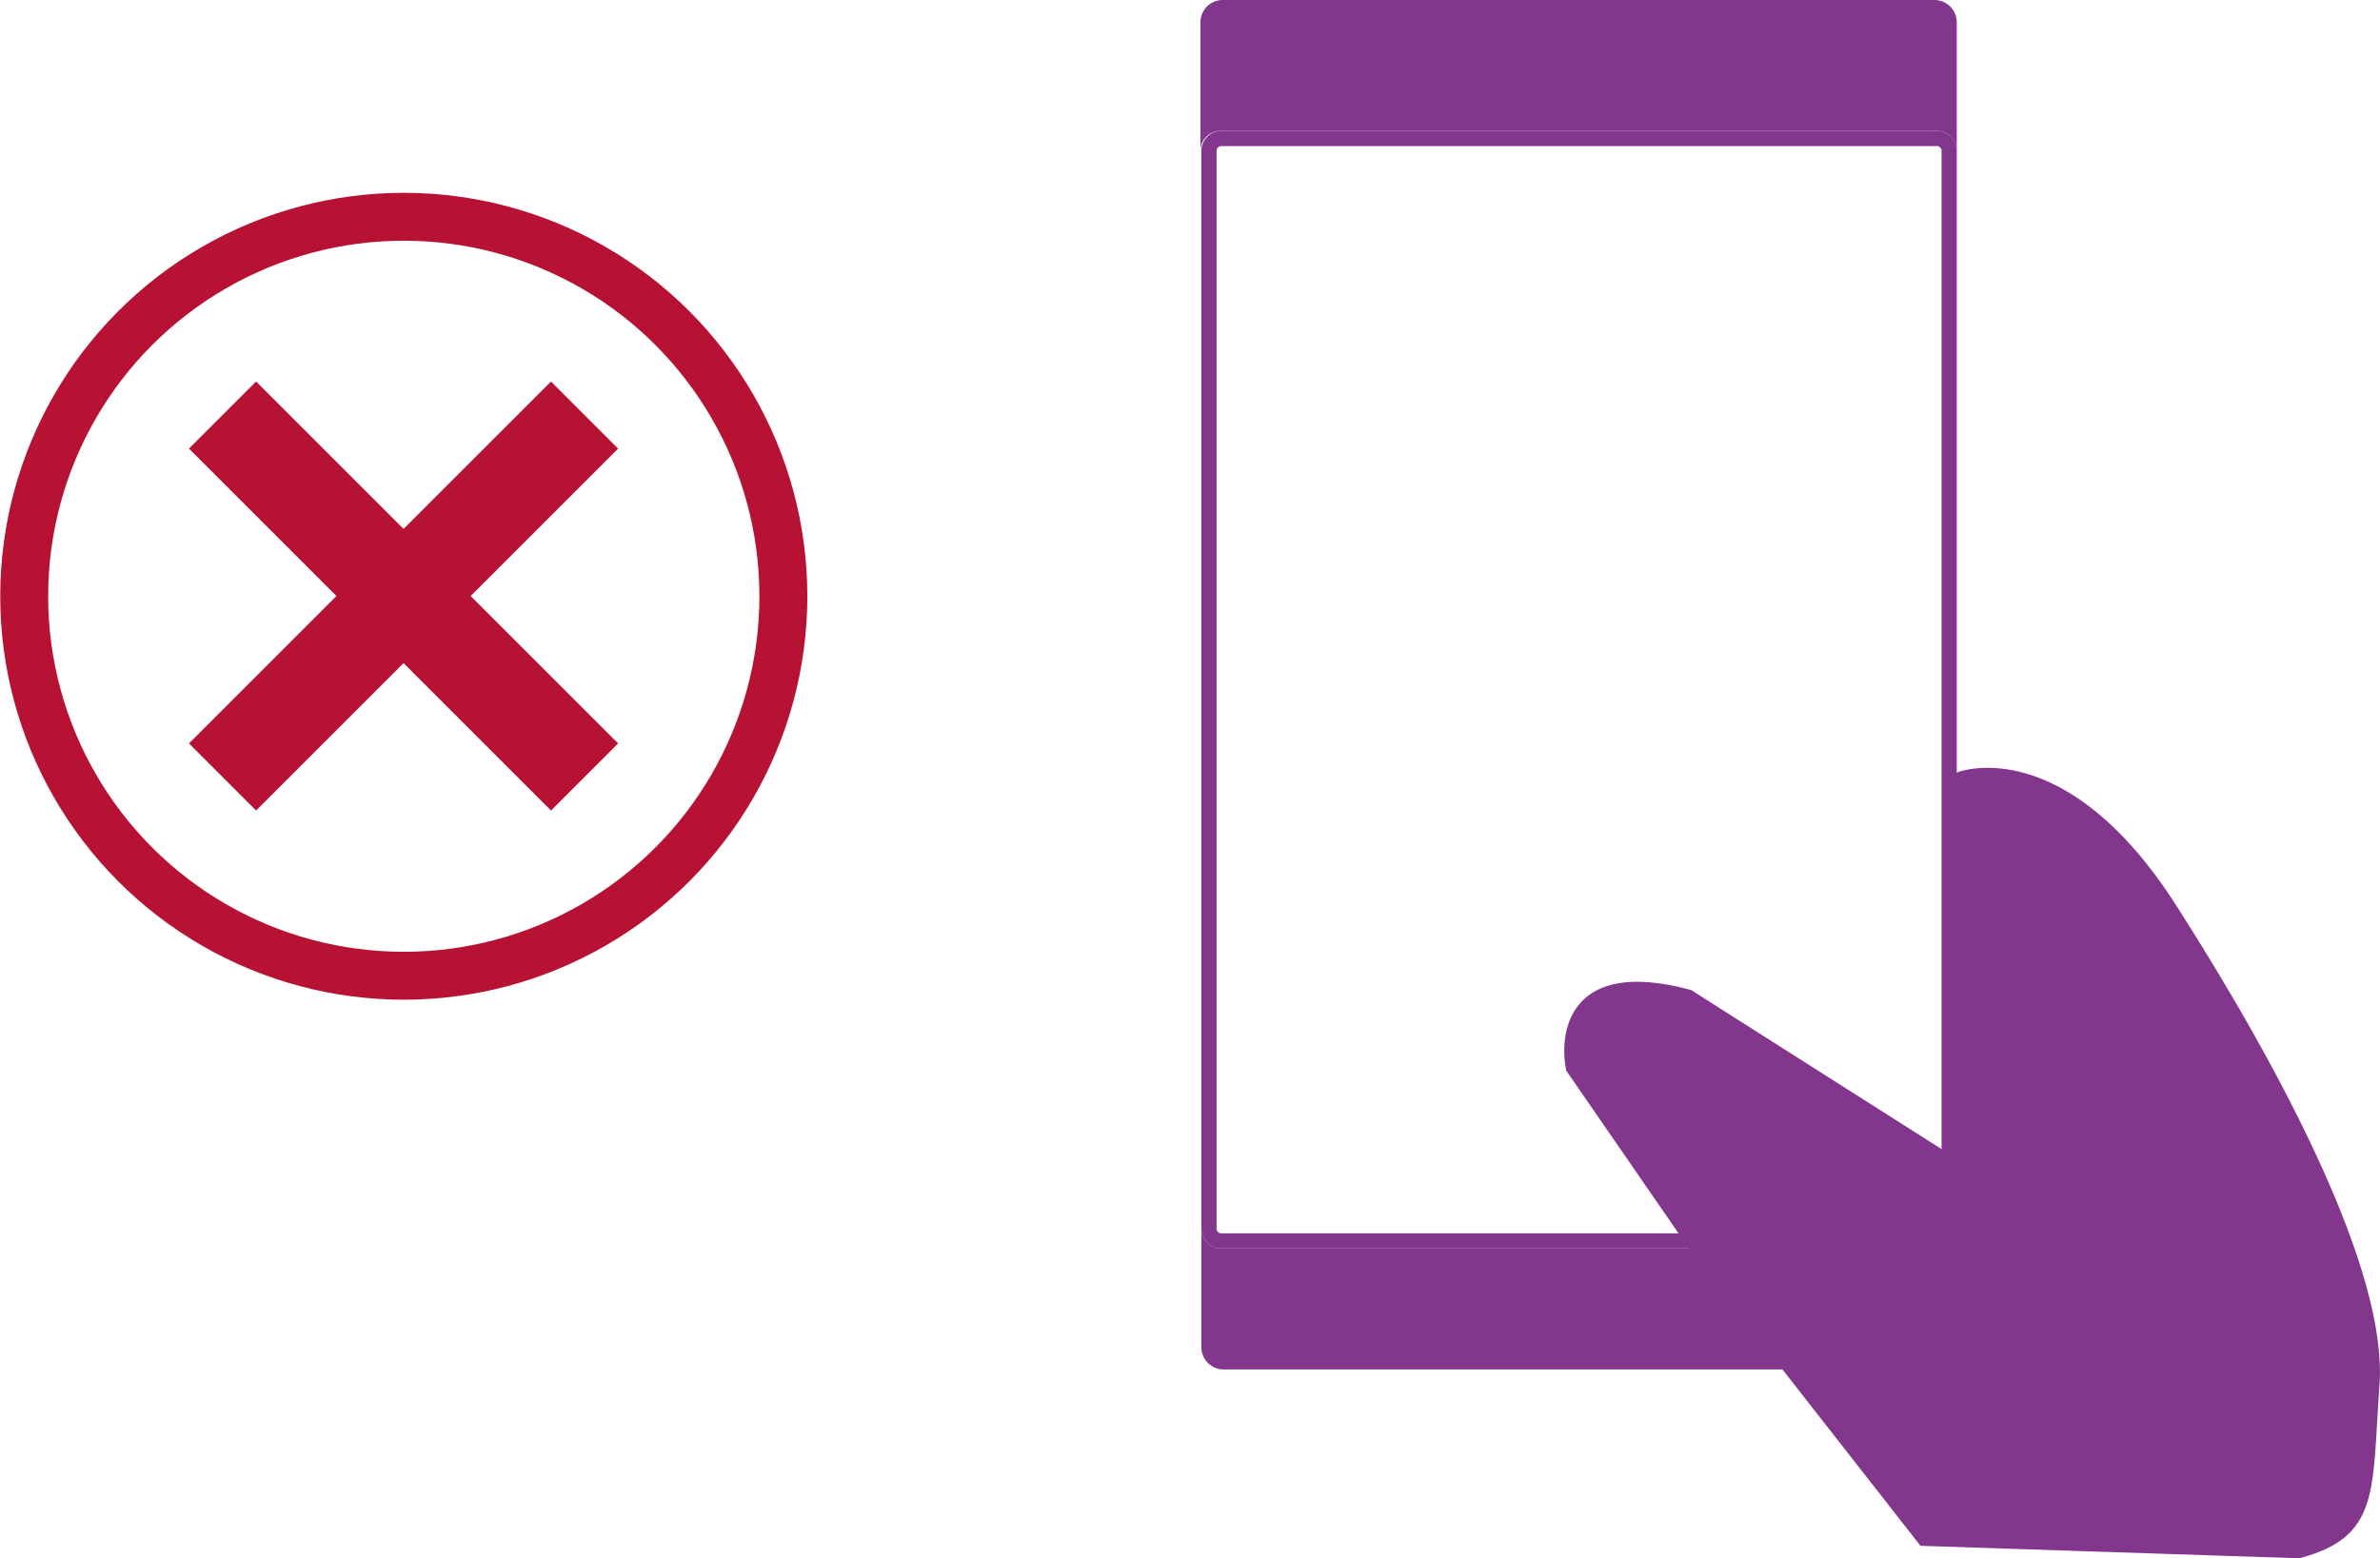
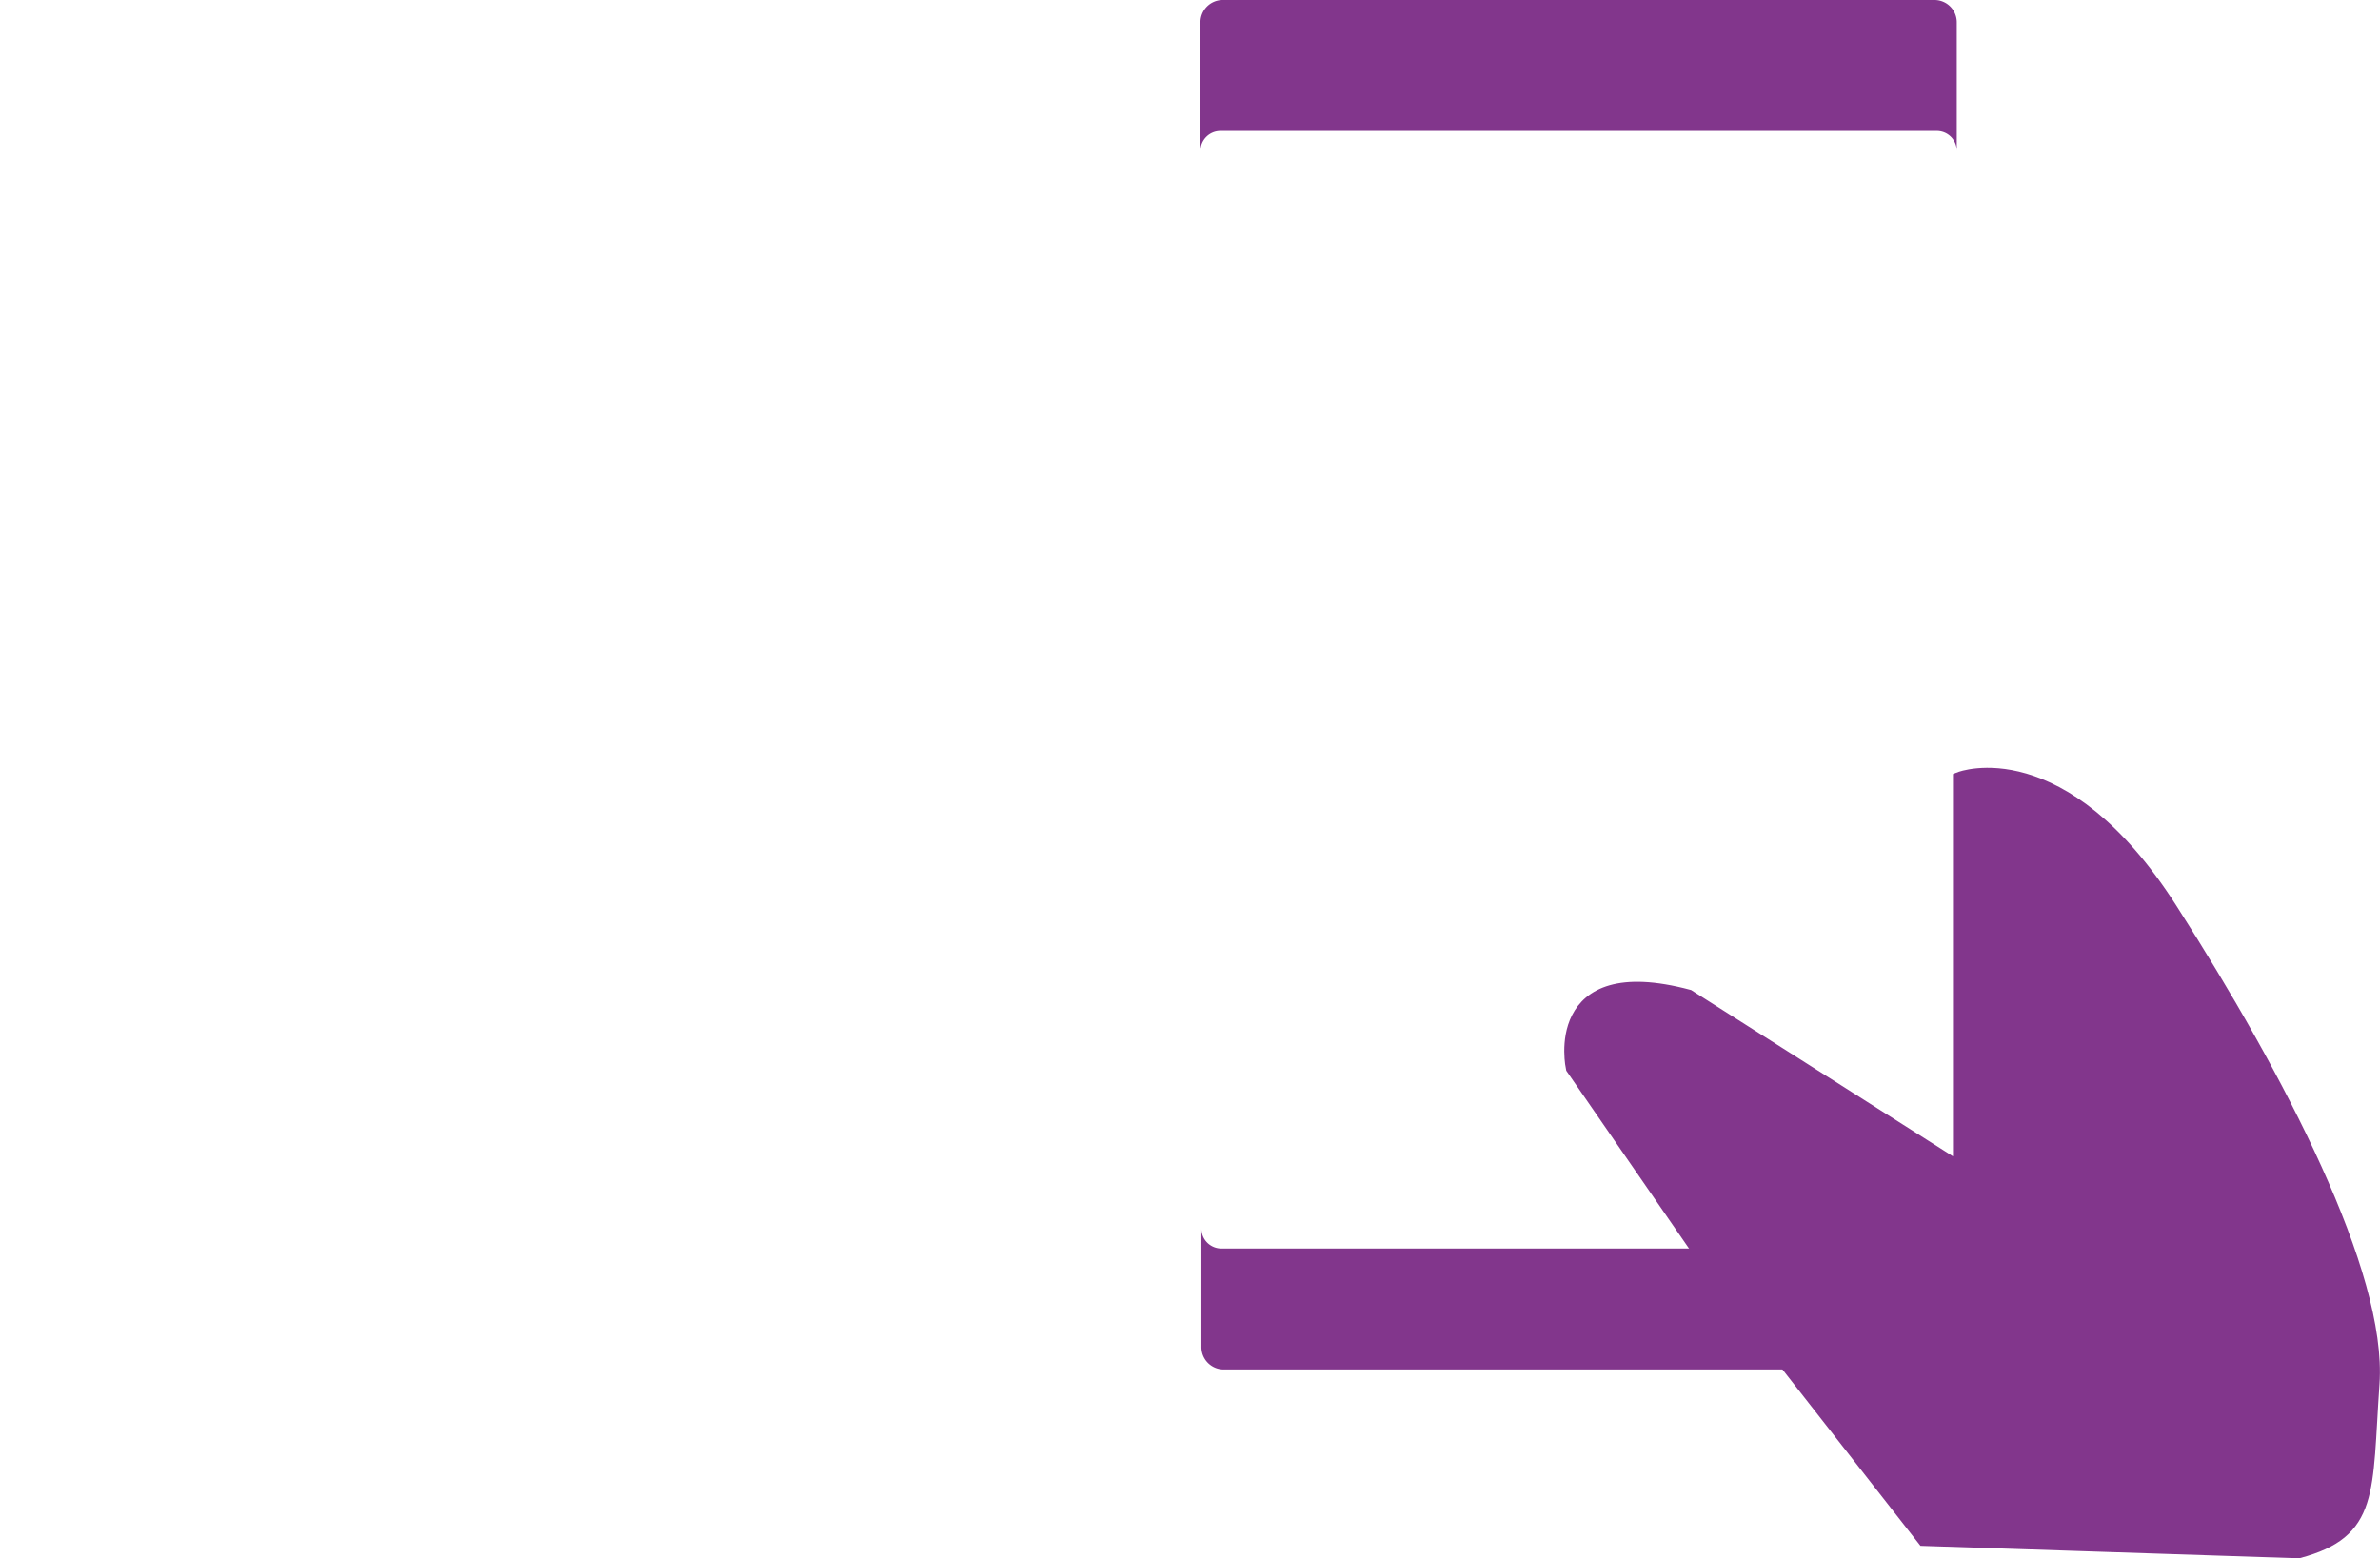
<svg xmlns="http://www.w3.org/2000/svg" viewBox="0 0 50.16 32.85">
  <defs>
    <style>.cls-1,.cls-3,.cls-4{fill:none;}.cls-1,.cls-4{stroke:#b71234;}.cls-1{stroke-width:1.01px;}.cls-2{fill:#82368c;}.cls-3{stroke:#82368c;stroke-width:0.3px;}.cls-3,.cls-4{stroke-miterlimit:10;}.cls-4{stroke-width:2px;}</style>
  </defs>
  <g id="Layer_2" data-name="Layer 2">
    <g id="Layer_1-2" data-name="Layer 1">
-       <circle class="cls-1" cx="8.51" cy="12.57" r="8" />
      <path class="cls-2" d="M40.81,26.32H25.74a.42.42,0,0,1-.42-.42v2.5a.47.47,0,0,0,.47.47h15a.47.47,0,0,0,.47-.47V25.9A.42.42,0,0,1,40.81,26.32Z" />
      <path class="cls-2" d="M40.77,0h-15a.47.47,0,0,0-.47.47V3.18a.42.42,0,0,1,.42-.42H40.81a.42.42,0,0,1,.43.42V.47A.47.47,0,0,0,40.77,0Z" />
-       <path class="cls-2" d="M40.81,3.08a.1.1,0,0,1,.11.1V25.9a.1.1,0,0,1-.11.1H25.74a.1.1,0,0,1-.1-.1V3.18a.1.1,0,0,1,.1-.1H40.81m0-.32H25.74a.42.42,0,0,0-.42.42V25.9a.42.42,0,0,0,.42.42H40.81a.42.42,0,0,0,.43-.42V3.18a.42.42,0,0,0-.43-.42Z" />
      <path class="cls-2" d="M48.44,32.7l-7.89-.26-4.64-5.93-2.76-4s-.5-2.28,2.43-1.5l5.73,3.64V16.42s2.14-.83,4.43,2.75,4.42,7.7,4.26,10,0,3.07-1.56,3.49" />
      <path class="cls-3" d="M48.44,32.7l-7.89-.26-4.64-5.93-2.76-4s-.5-2.28,2.43-1.5l5.73,3.64V16.42s2.14-.83,4.43,2.75,4.42,7.7,4.26,10S50,32.28,48.44,32.7Z" />
-       <line class="cls-4" x1="4.69" y1="8.75" x2="12.32" y2="16.38" />
-       <line class="cls-4" x1="12.32" y1="8.75" x2="4.69" y2="16.38" />
    </g>
  </g>
</svg>